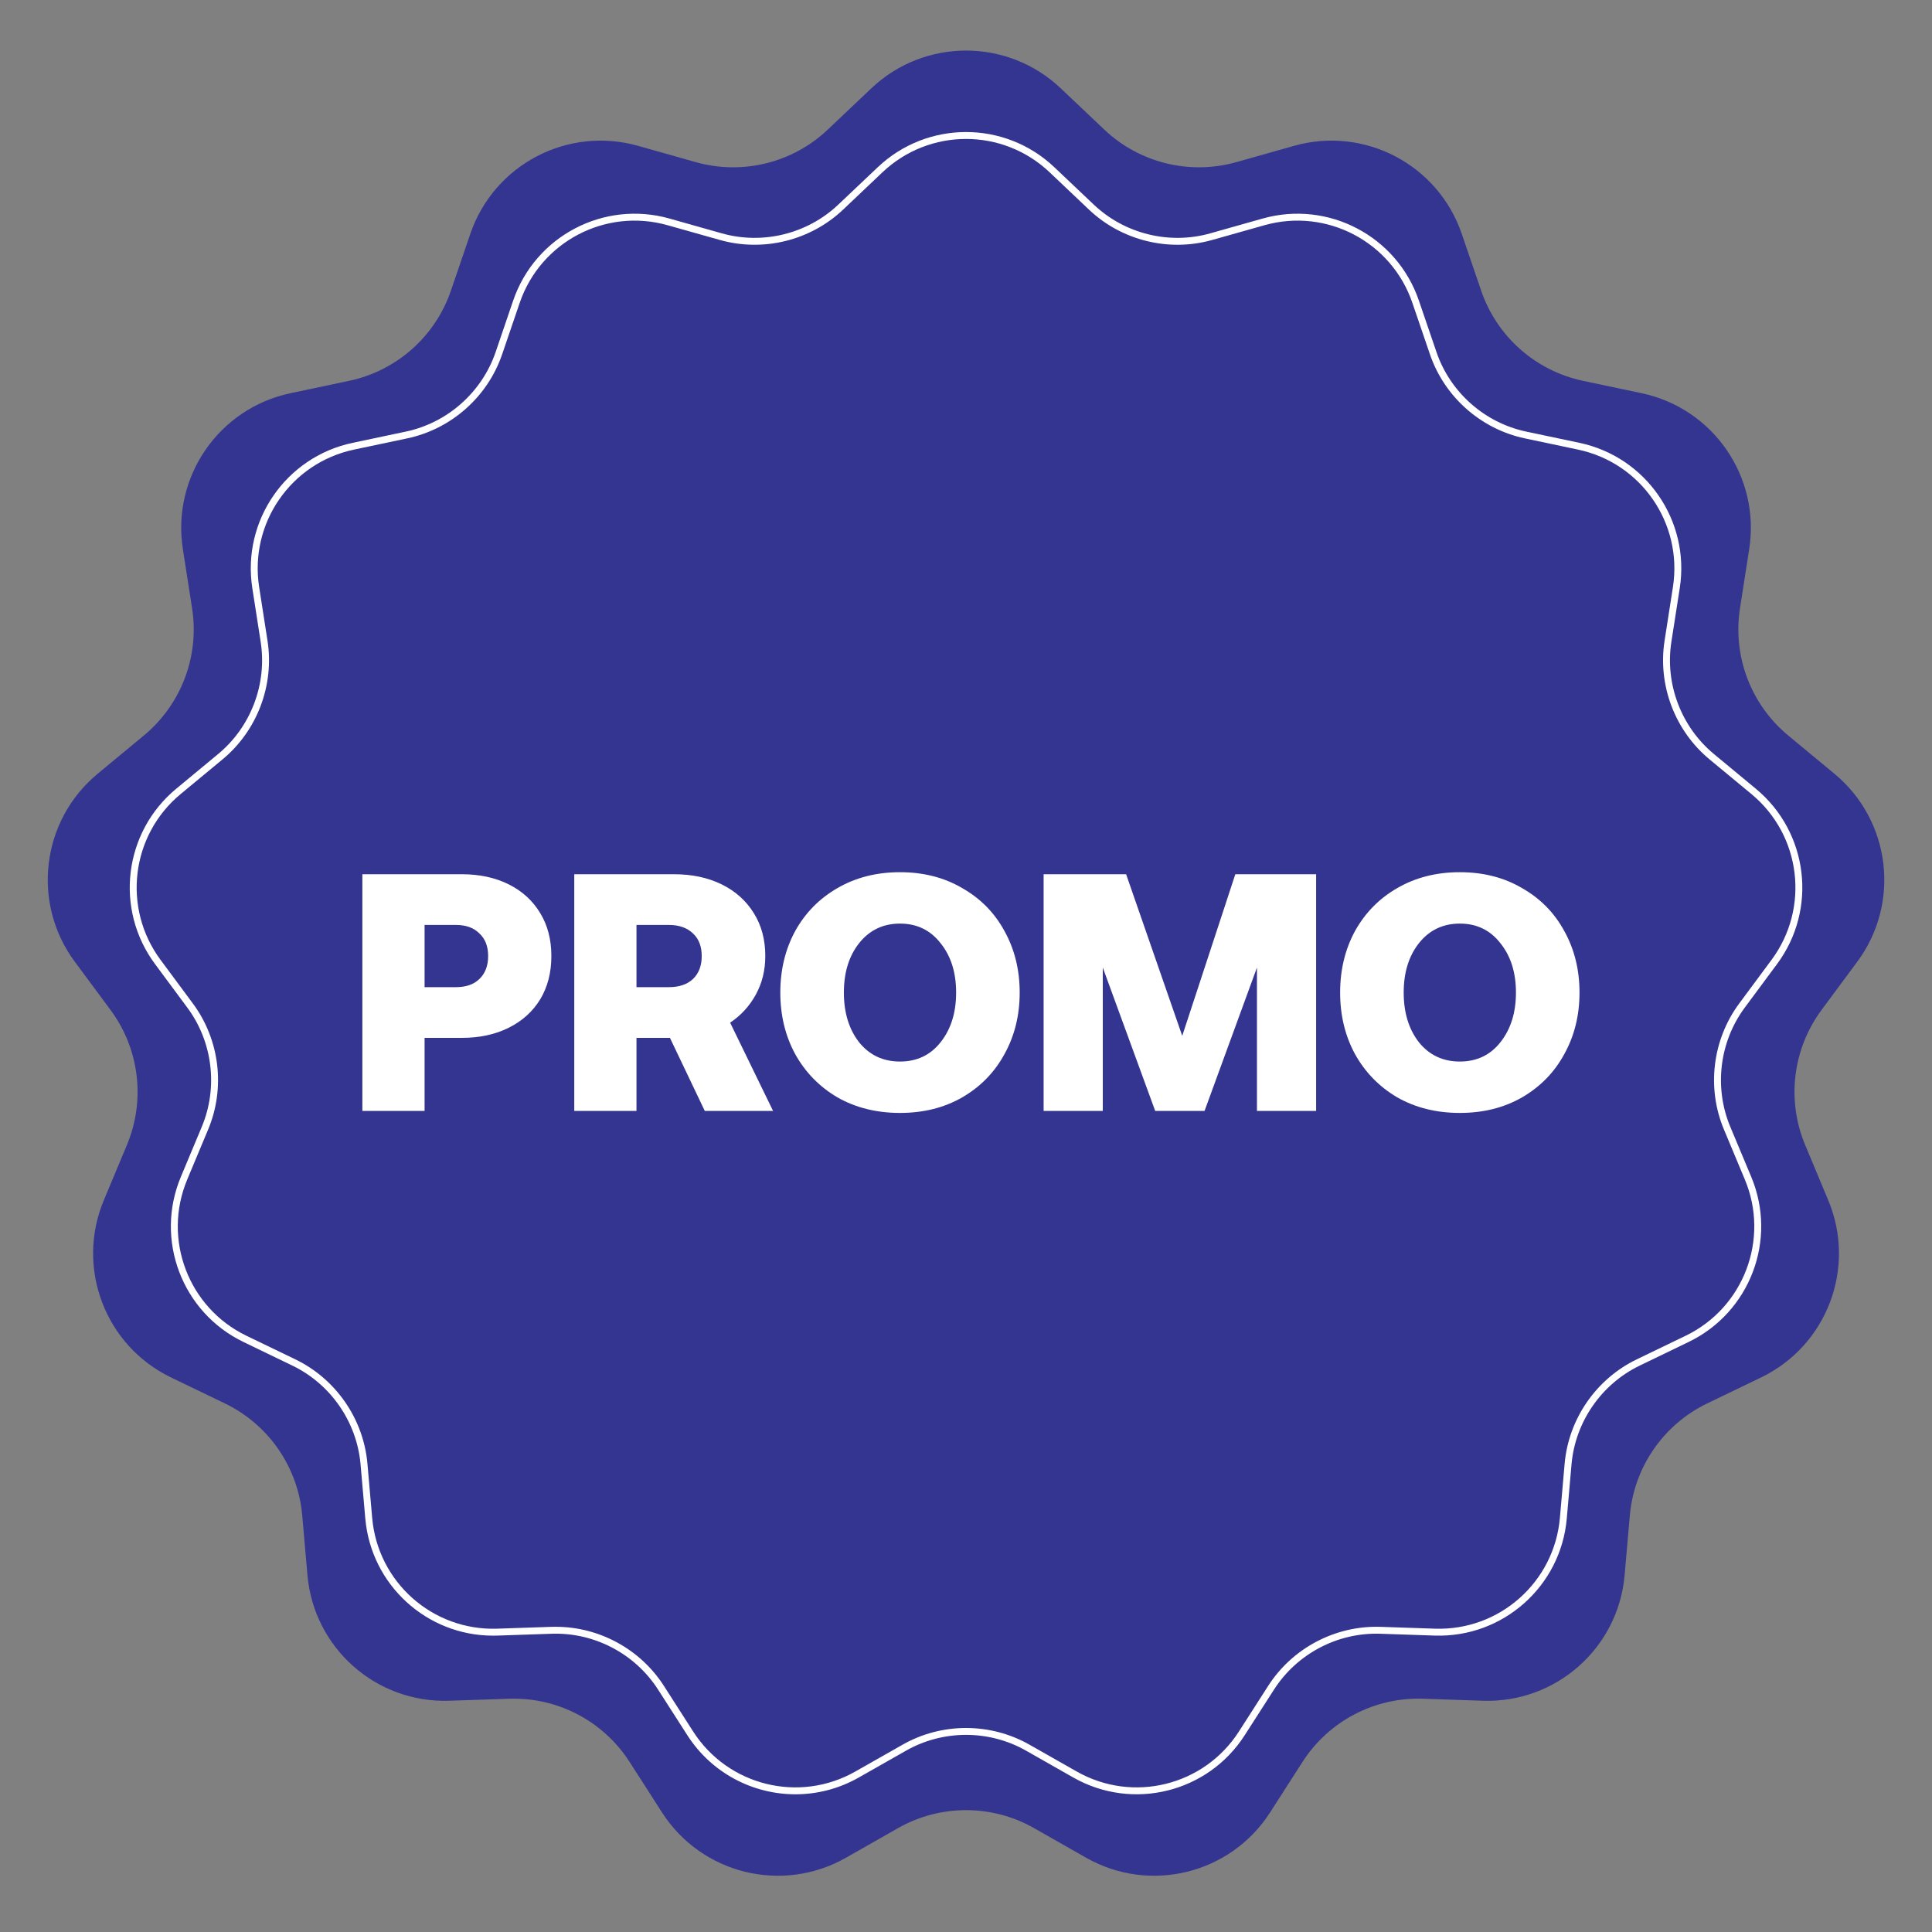
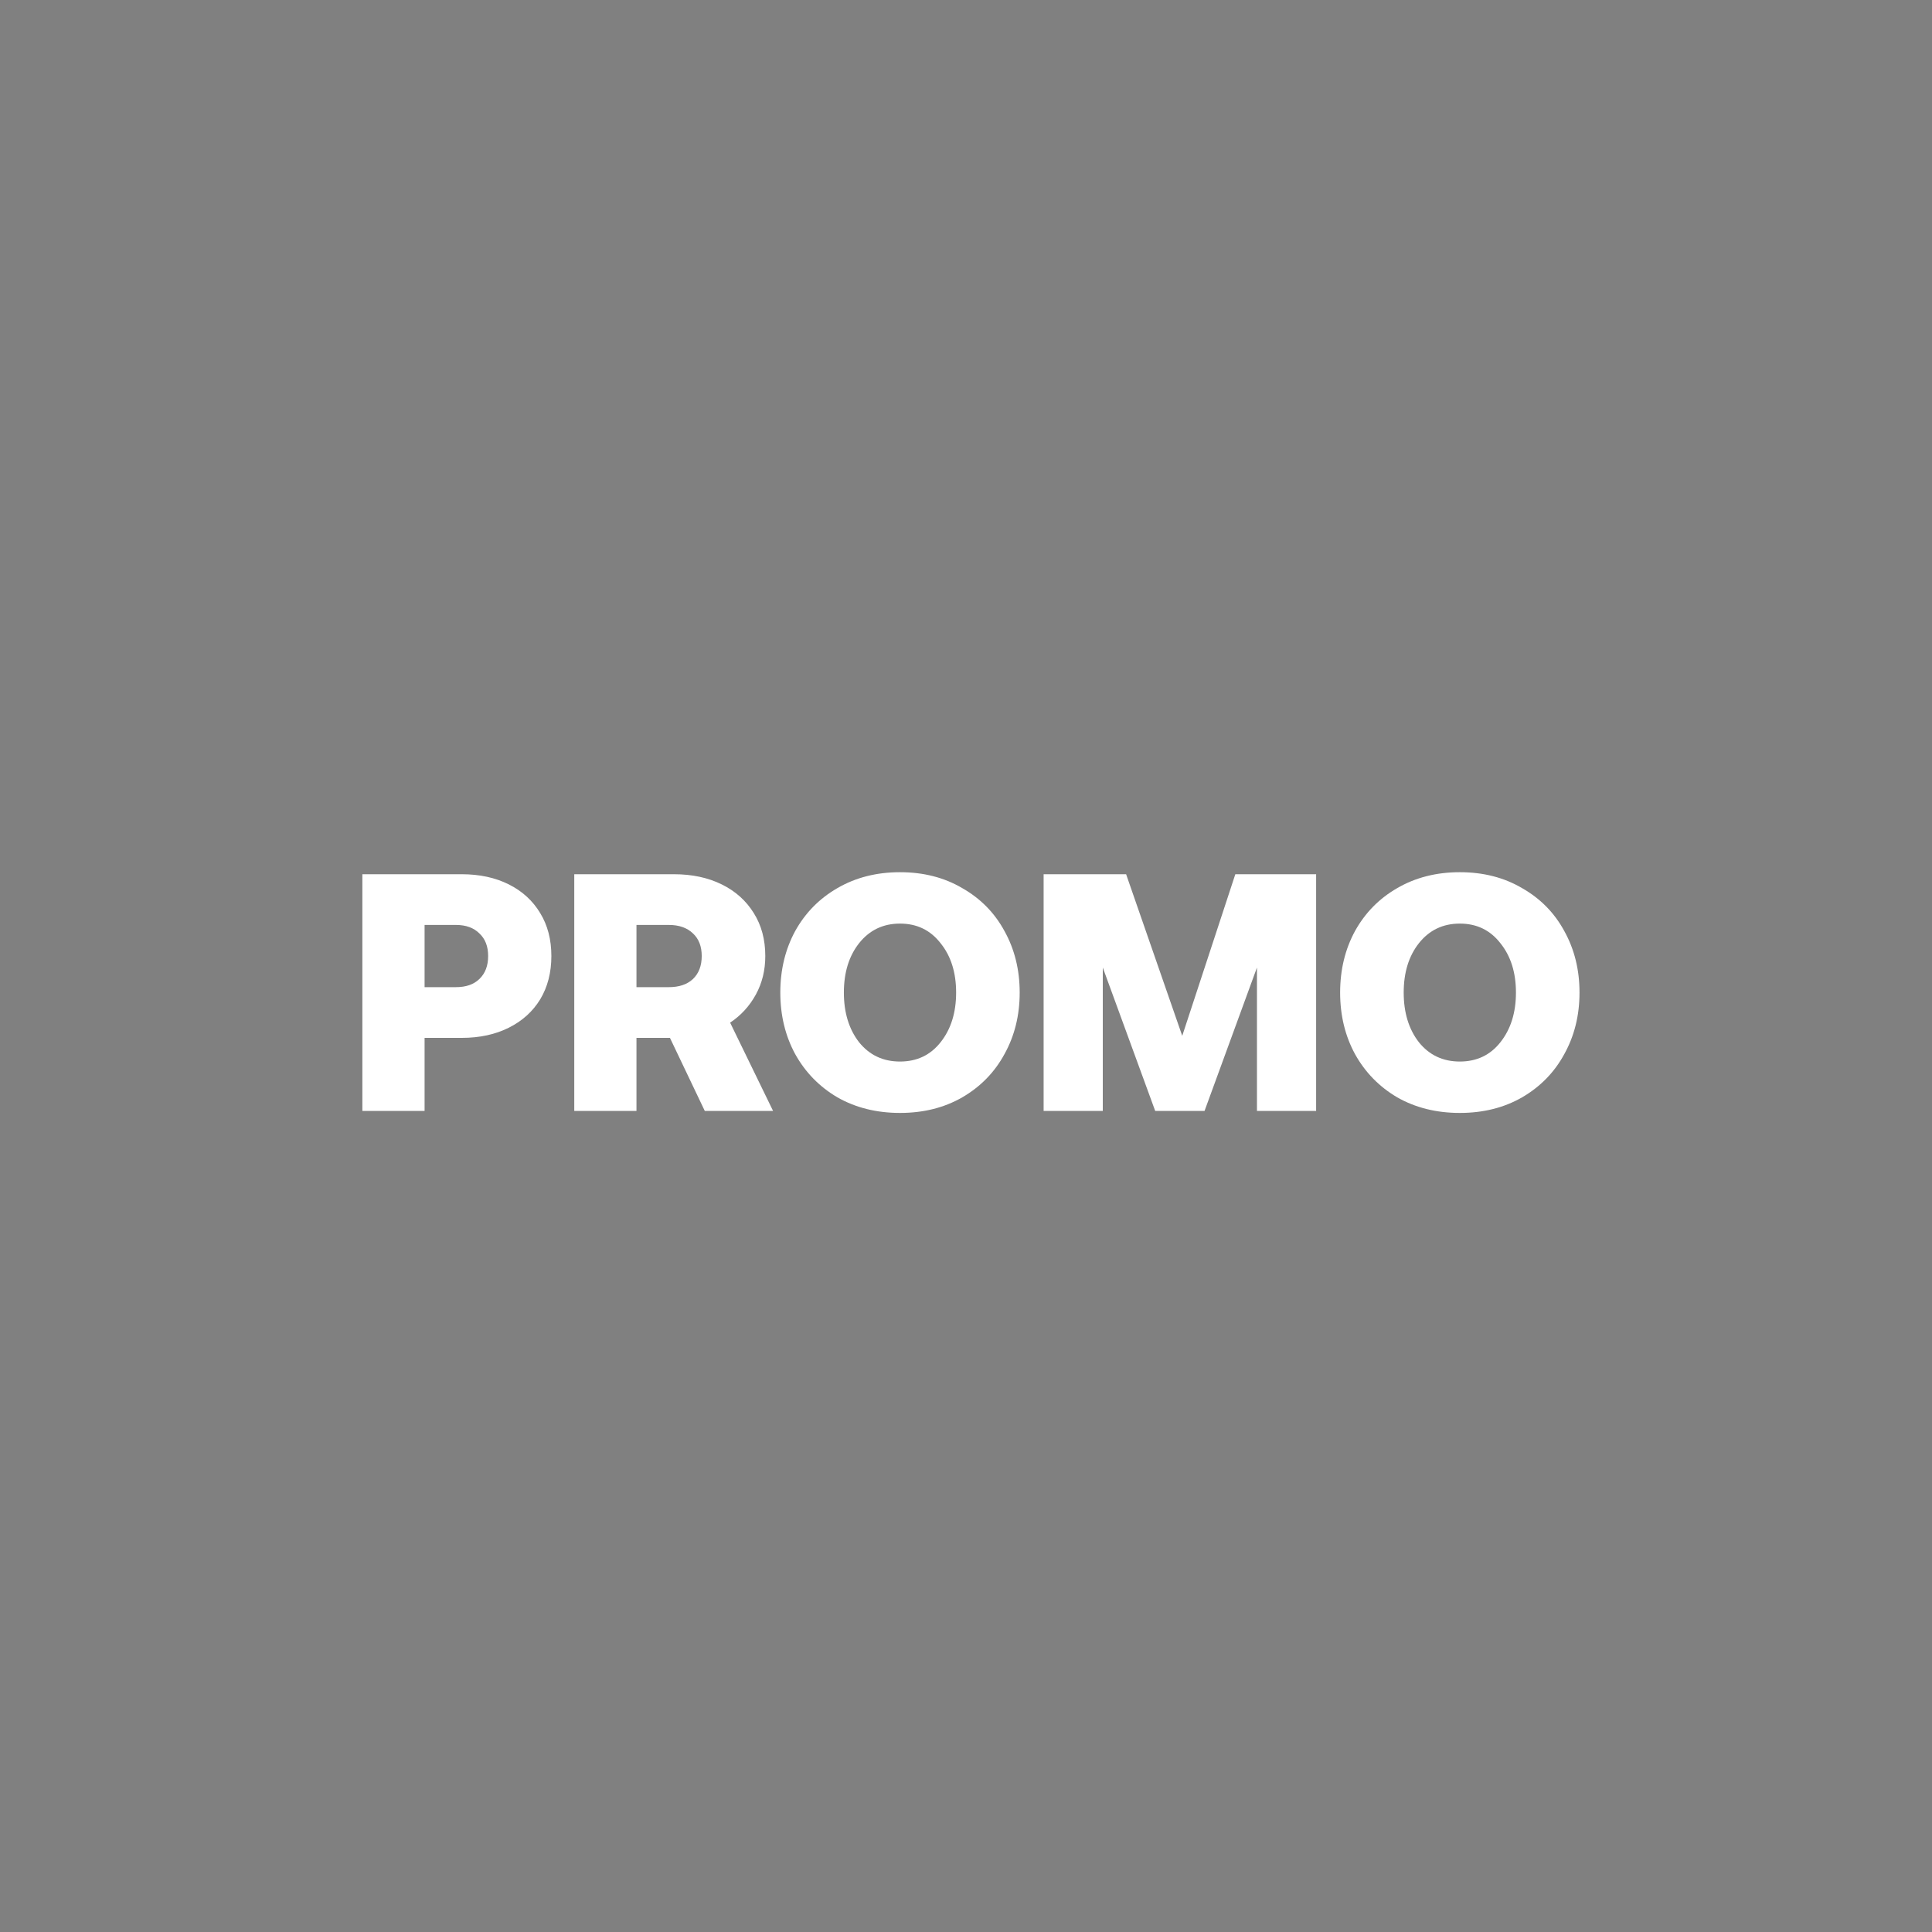
<svg xmlns="http://www.w3.org/2000/svg" fill="none" viewBox="0 0 80 80" height="80" width="80">
  <rect x="0" y="0" width="80" height="80" fill="#808080" stroke="none" />
-   <path fill="#333590" d="M43.923 3.657L45.724 5.364C47.182 6.747 49.262 7.259 51.195 6.713L53.583 6.039C56.499 5.215 59.55 6.816 60.528 9.683L61.33 12.031C61.979 13.934 63.582 15.353 65.547 15.769L67.976 16.282C70.94 16.907 72.897 19.742 72.431 22.736L72.049 25.188C71.74 27.174 72.499 29.175 74.047 30.456L75.959 32.039C78.293 33.971 78.708 37.391 76.904 39.825L75.427 41.819C74.231 43.433 73.972 45.558 74.748 47.412L75.705 49.702C76.874 52.497 75.653 55.718 72.924 57.036L70.689 58.114C68.879 58.987 67.663 60.75 67.488 62.752L67.272 65.224C67.008 68.242 64.429 70.526 61.401 70.424L58.921 70.341C56.913 70.273 55.017 71.268 53.932 72.96L52.592 75.048C50.955 77.598 47.61 78.422 44.976 76.926L42.819 75.699C41.072 74.706 38.931 74.706 37.184 75.699L35.027 76.926C32.392 78.422 29.048 77.598 27.412 75.048L26.071 72.96C24.986 71.268 23.09 70.273 21.082 70.341L18.602 70.424C15.573 70.526 12.995 68.242 12.731 65.224L12.515 62.752C12.34 60.75 11.123 58.987 9.314 58.114L7.079 57.036C4.351 55.718 3.129 52.497 4.298 49.702L5.255 47.412C6.031 45.558 5.773 43.433 4.576 41.819L3.098 39.825C1.295 37.391 1.71 33.971 4.044 32.039L5.956 30.456C7.504 29.175 8.263 27.174 7.954 25.188L7.572 22.736C7.106 19.742 9.063 16.907 12.027 16.282L14.456 15.769C16.422 15.353 18.024 13.934 18.673 12.031L19.475 9.683C20.453 6.816 23.504 5.215 26.42 6.039L28.808 6.713C30.742 7.259 32.82 6.747 34.279 5.364L36.08 3.657C38.279 1.573 41.724 1.573 43.923 3.657Z" />
-   <path fill="white" d="M23.013 67.362C24.812 67.362 26.513 68.287 27.488 69.805L28.703 71.699C30.147 73.948 33.097 74.675 35.419 73.354L37.376 72.243C38.995 71.322 41.008 71.322 42.627 72.243L44.584 73.354C46.907 74.675 49.857 73.948 51.3 71.699L52.515 69.805C53.522 68.237 55.302 67.302 57.166 67.364L59.415 67.44C62.087 67.531 64.359 65.515 64.592 62.853L64.788 60.611C64.95 58.756 66.094 57.099 67.772 56.289L69.798 55.311C72.205 54.149 73.282 51.308 72.251 48.843L71.383 46.767C70.664 45.048 70.907 43.051 72.016 41.553L73.356 39.745C74.947 37.598 74.581 34.583 72.522 32.879L70.788 31.444C69.353 30.256 68.64 28.374 68.926 26.533L69.272 24.31C69.683 21.669 67.957 19.169 65.343 18.617L63.141 18.152C61.318 17.767 59.812 16.433 59.21 14.67L58.483 12.54C57.62 10.012 54.931 8.599 52.358 9.326L50.193 9.937C48.399 10.444 46.446 9.962 45.093 8.681L43.46 7.132C41.521 5.294 38.483 5.294 36.543 7.132L34.91 8.681C33.557 9.962 31.603 10.443 29.811 9.937L27.644 9.326C25.073 8.599 22.383 10.012 21.52 12.54L20.793 14.67C20.192 16.433 18.685 17.767 16.862 18.152L14.66 18.617C12.046 19.169 10.32 21.669 10.731 24.31L11.077 26.533C11.363 28.374 10.65 30.256 9.215 31.444L7.481 32.879C5.422 34.583 5.057 37.598 6.647 39.745L7.987 41.553C9.097 43.05 9.339 45.048 8.62 46.767L7.752 48.843C6.721 51.308 7.798 54.149 10.205 55.311L12.232 56.289C13.909 57.099 15.053 58.756 15.215 60.611L15.411 62.853C15.644 65.515 17.913 67.53 20.588 67.44L22.837 67.364C22.896 67.362 22.955 67.362 23.013 67.362ZM32.939 74.298C31.185 74.298 29.474 73.429 28.462 71.853L27.247 69.959C26.295 68.476 24.609 67.59 22.847 67.65L20.598 67.726C20.538 67.728 20.477 67.729 20.417 67.729C17.673 67.729 15.367 65.631 15.126 62.878L14.93 60.636C14.776 58.88 13.695 57.313 12.107 56.547L10.08 55.568C7.537 54.341 6.398 51.338 7.488 48.733L8.356 46.657C9.036 45.031 8.807 43.14 7.757 41.724L6.417 39.916C4.736 37.647 5.123 34.459 7.298 32.659L9.032 31.223C10.39 30.1 11.065 28.319 10.794 26.578L10.448 24.353C10.014 21.563 11.838 18.921 14.601 18.337L16.803 17.872C18.527 17.508 19.953 16.246 20.523 14.578L21.249 12.447C22.162 9.775 25.005 8.283 27.723 9.05L29.888 9.662C31.584 10.141 33.433 9.686 34.712 8.472L36.347 6.924C38.396 4.982 41.608 4.982 43.657 6.924L45.29 8.472C46.57 9.685 48.418 10.142 50.115 9.662L52.281 9.05C54.998 8.283 57.842 9.775 58.753 12.447L59.481 14.578C60.05 16.246 61.476 17.508 63.2 17.872L65.403 18.337C68.165 18.921 69.989 21.563 69.555 24.353L69.208 26.578C68.938 28.319 69.612 30.1 70.971 31.223L72.704 32.659C74.88 34.459 75.267 37.647 73.586 39.916L72.246 41.724C71.197 43.14 70.967 45.031 71.647 46.657L72.516 48.733C73.605 51.338 72.466 54.341 69.922 55.568L67.896 56.547C66.308 57.313 65.227 58.88 65.073 60.636L64.877 62.878C64.631 65.692 62.226 67.819 59.406 67.726L57.156 67.65C55.392 67.59 53.708 68.476 52.756 69.959L51.54 71.853C50.015 74.23 46.898 74.998 44.443 73.603L42.486 72.491C40.953 71.619 39.049 71.62 37.517 72.491L35.56 73.603C34.733 74.073 33.83 74.298 32.939 74.298Z" />
  <path fill="white" d="M19.121 36.2C19.858 36.2 20.507 36.34 21.067 36.62C21.627 36.9 22.061 37.297 22.369 37.81C22.677 38.314 22.831 38.907 22.831 39.588C22.831 40.269 22.677 40.867 22.369 41.38C22.061 41.884 21.627 42.276 21.067 42.556C20.507 42.836 19.858 42.976 19.121 42.976H17.581V46H15.005V36.2H19.121ZM17.581 40.876H18.883C19.294 40.876 19.616 40.764 19.849 40.54C20.092 40.307 20.213 39.989 20.213 39.588C20.213 39.187 20.092 38.874 19.849 38.65C19.616 38.417 19.294 38.3 18.883 38.3H17.581V40.876ZM27.909 36.2C28.656 36.2 29.314 36.34 29.883 36.62C30.453 36.9 30.896 37.297 31.213 37.81C31.53 38.314 31.689 38.907 31.689 39.588C31.689 40.176 31.558 40.708 31.297 41.184C31.036 41.66 30.681 42.047 30.233 42.346L32.011 46H29.183L27.741 42.976H26.355V46H23.779V36.2H27.909ZM26.355 40.876H27.699C28.119 40.876 28.451 40.764 28.693 40.54C28.936 40.307 29.057 39.989 29.057 39.588C29.057 39.187 28.936 38.874 28.693 38.65C28.451 38.417 28.119 38.3 27.699 38.3H26.355V40.876ZM42.223 41.1C42.223 42.043 42.013 42.892 41.593 43.648C41.183 44.404 40.599 45.001 39.843 45.44C39.097 45.869 38.238 46.084 37.267 46.084C36.297 46.084 35.433 45.869 34.677 45.44C33.931 45.001 33.347 44.404 32.927 43.648C32.517 42.892 32.311 42.043 32.311 41.1C32.311 40.157 32.517 39.308 32.927 38.552C33.347 37.796 33.931 37.203 34.677 36.774C35.433 36.335 36.297 36.116 37.267 36.116C38.238 36.116 39.097 36.335 39.843 36.774C40.599 37.203 41.183 37.796 41.593 38.552C42.013 39.308 42.223 40.157 42.223 41.1ZM34.943 41.1C34.943 41.931 35.153 42.617 35.573 43.158C36.003 43.69 36.567 43.956 37.267 43.956C37.967 43.956 38.527 43.69 38.947 43.158C39.377 42.617 39.591 41.931 39.591 41.1C39.591 40.269 39.377 39.588 38.947 39.056C38.527 38.515 37.967 38.244 37.267 38.244C36.567 38.244 36.003 38.515 35.573 39.056C35.153 39.588 34.943 40.269 34.943 41.1ZM43.214 36.2H46.63L48.954 42.892L51.152 36.2H54.498V46H52.048V40.064L49.878 46H47.834L45.664 40.064V46H43.214V36.2ZM65.404 41.1C65.404 42.043 65.194 42.892 64.774 43.648C64.364 44.404 63.78 45.001 63.024 45.44C62.278 45.869 61.419 46.084 60.448 46.084C59.477 46.084 58.614 45.869 57.858 45.44C57.111 45.001 56.528 44.404 56.108 43.648C55.697 42.892 55.492 42.043 55.492 41.1C55.492 40.157 55.697 39.308 56.108 38.552C56.528 37.796 57.111 37.203 57.858 36.774C58.614 36.335 59.477 36.116 60.448 36.116C61.419 36.116 62.278 36.335 63.024 36.774C63.78 37.203 64.364 37.796 64.774 38.552C65.194 39.308 65.404 40.157 65.404 41.1ZM58.124 41.1C58.124 41.931 58.334 42.617 58.754 43.158C59.184 43.69 59.748 43.956 60.448 43.956C61.148 43.956 61.708 43.69 62.128 43.158C62.557 42.617 62.772 41.931 62.772 41.1C62.772 40.269 62.557 39.588 62.128 39.056C61.708 38.515 61.148 38.244 60.448 38.244C59.748 38.244 59.184 38.515 58.754 39.056C58.334 39.588 58.124 40.269 58.124 41.1Z" />
</svg>